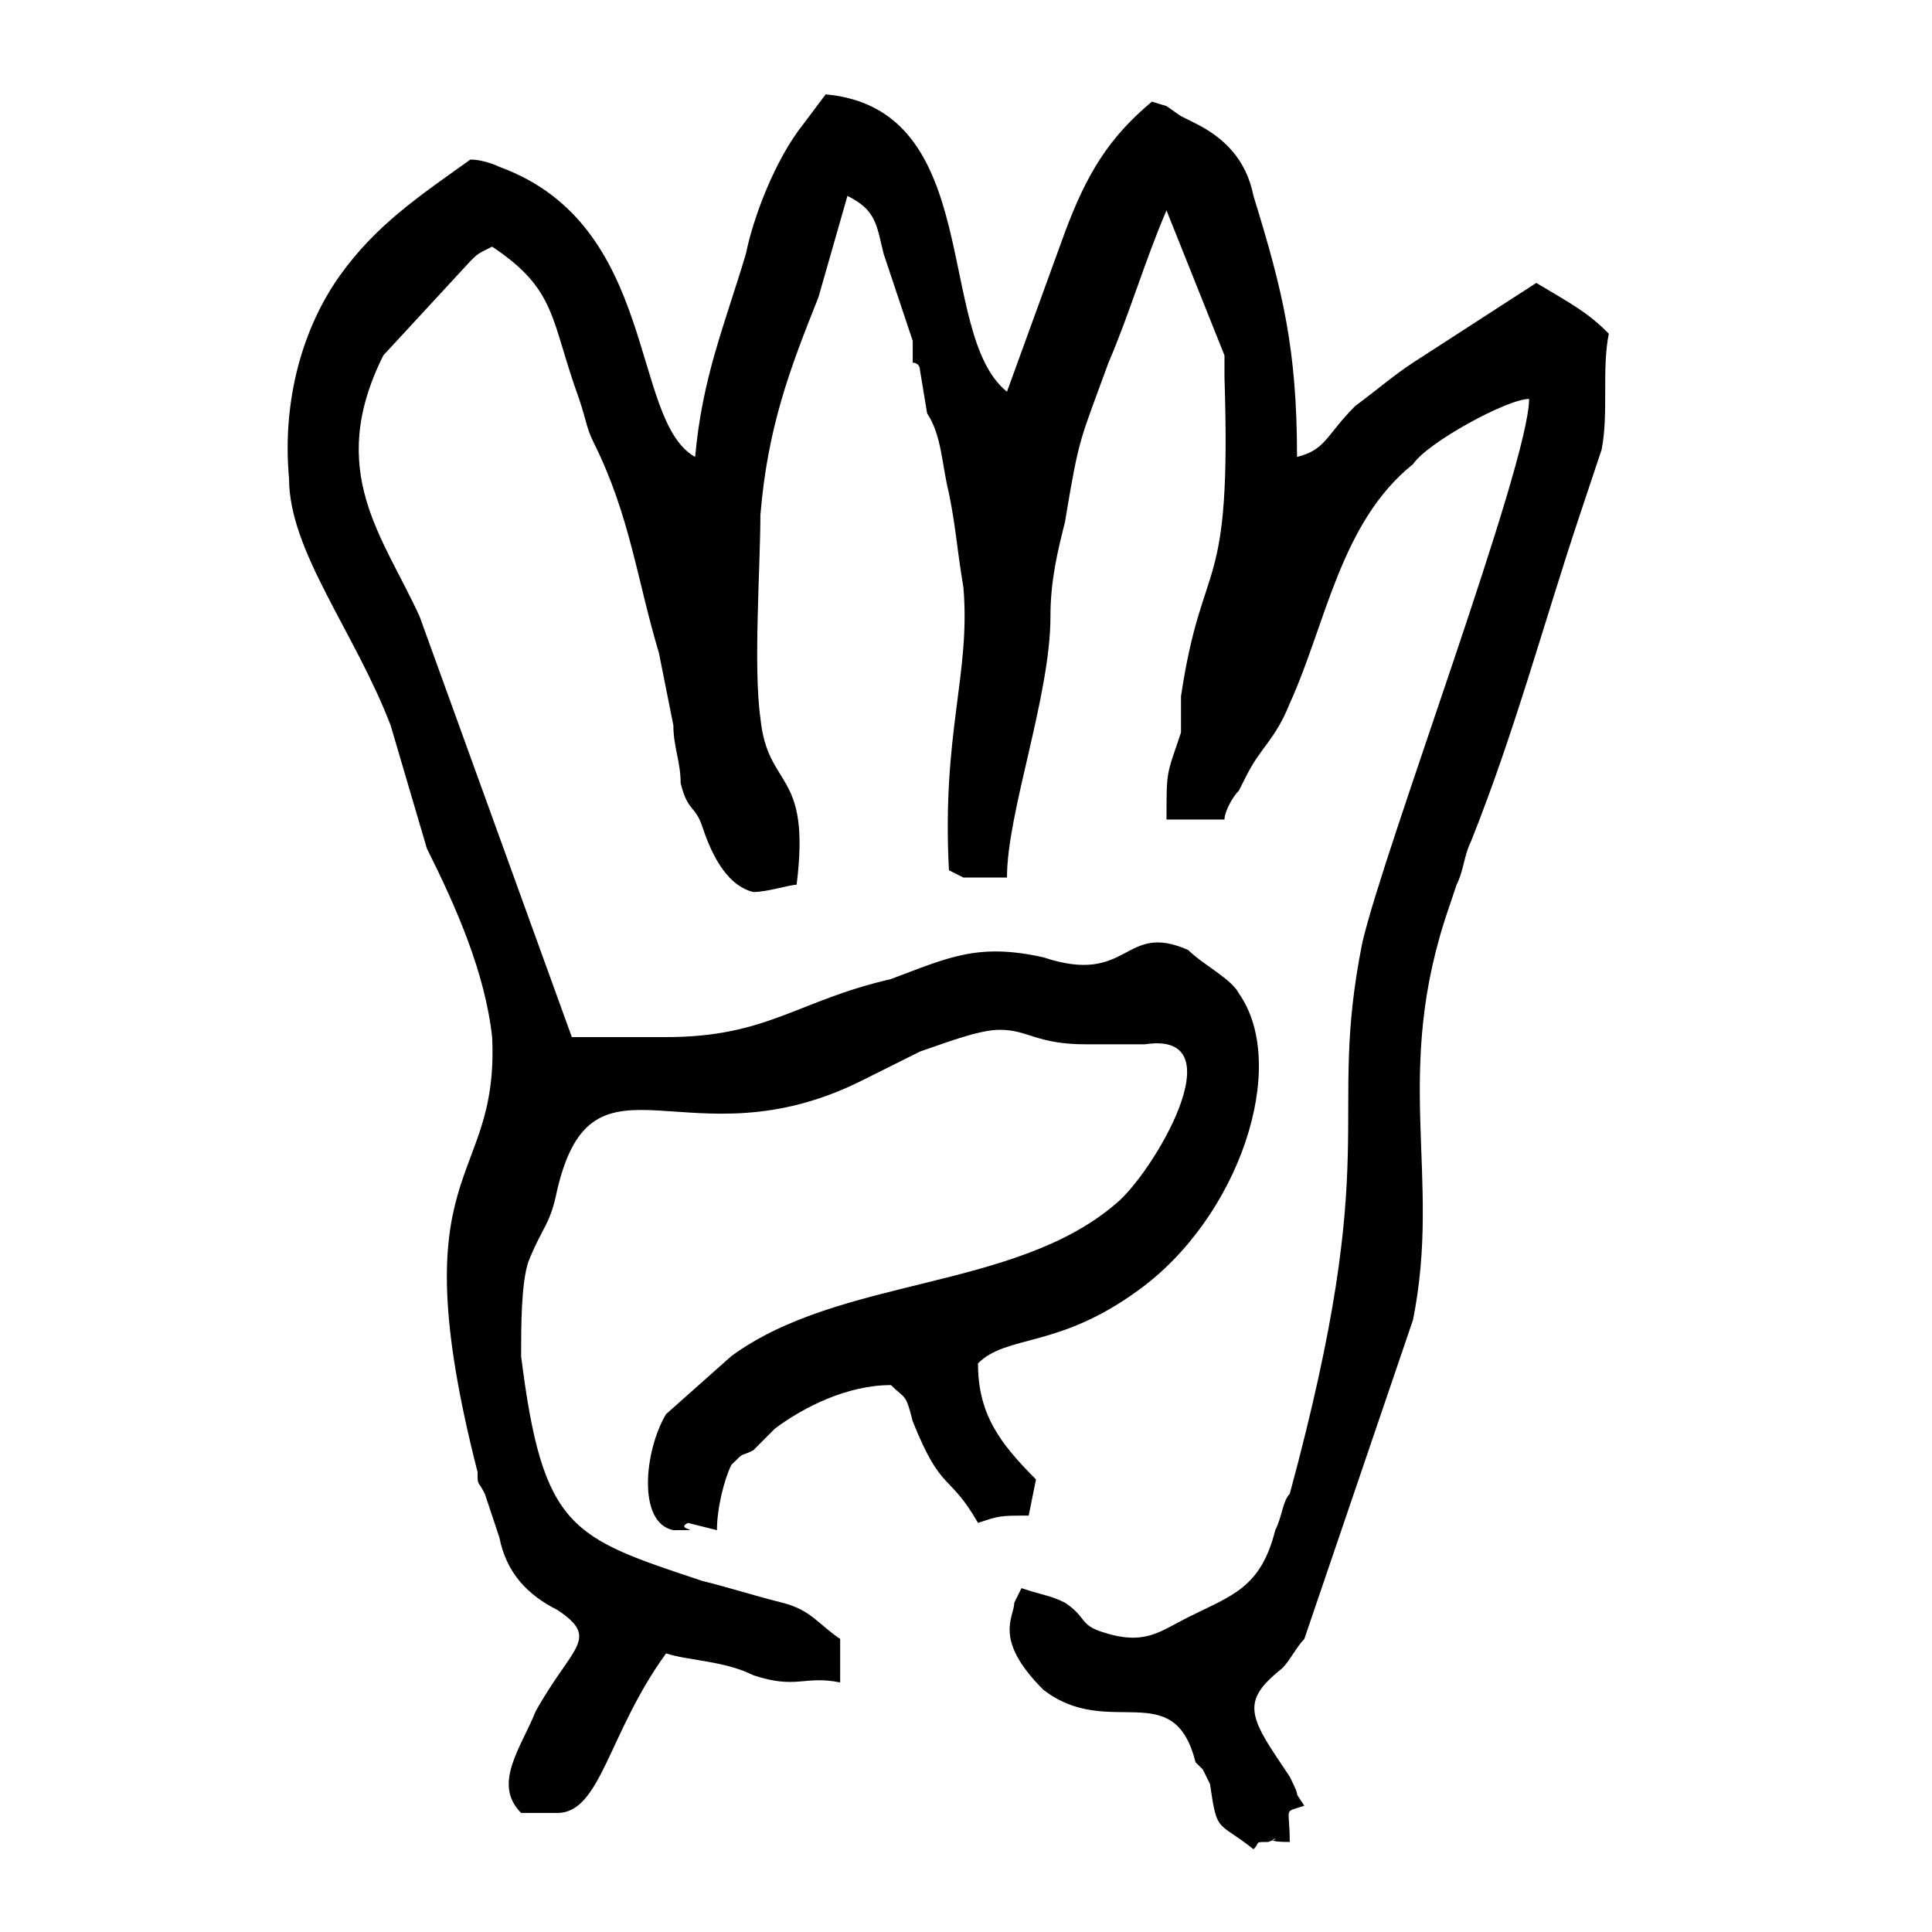
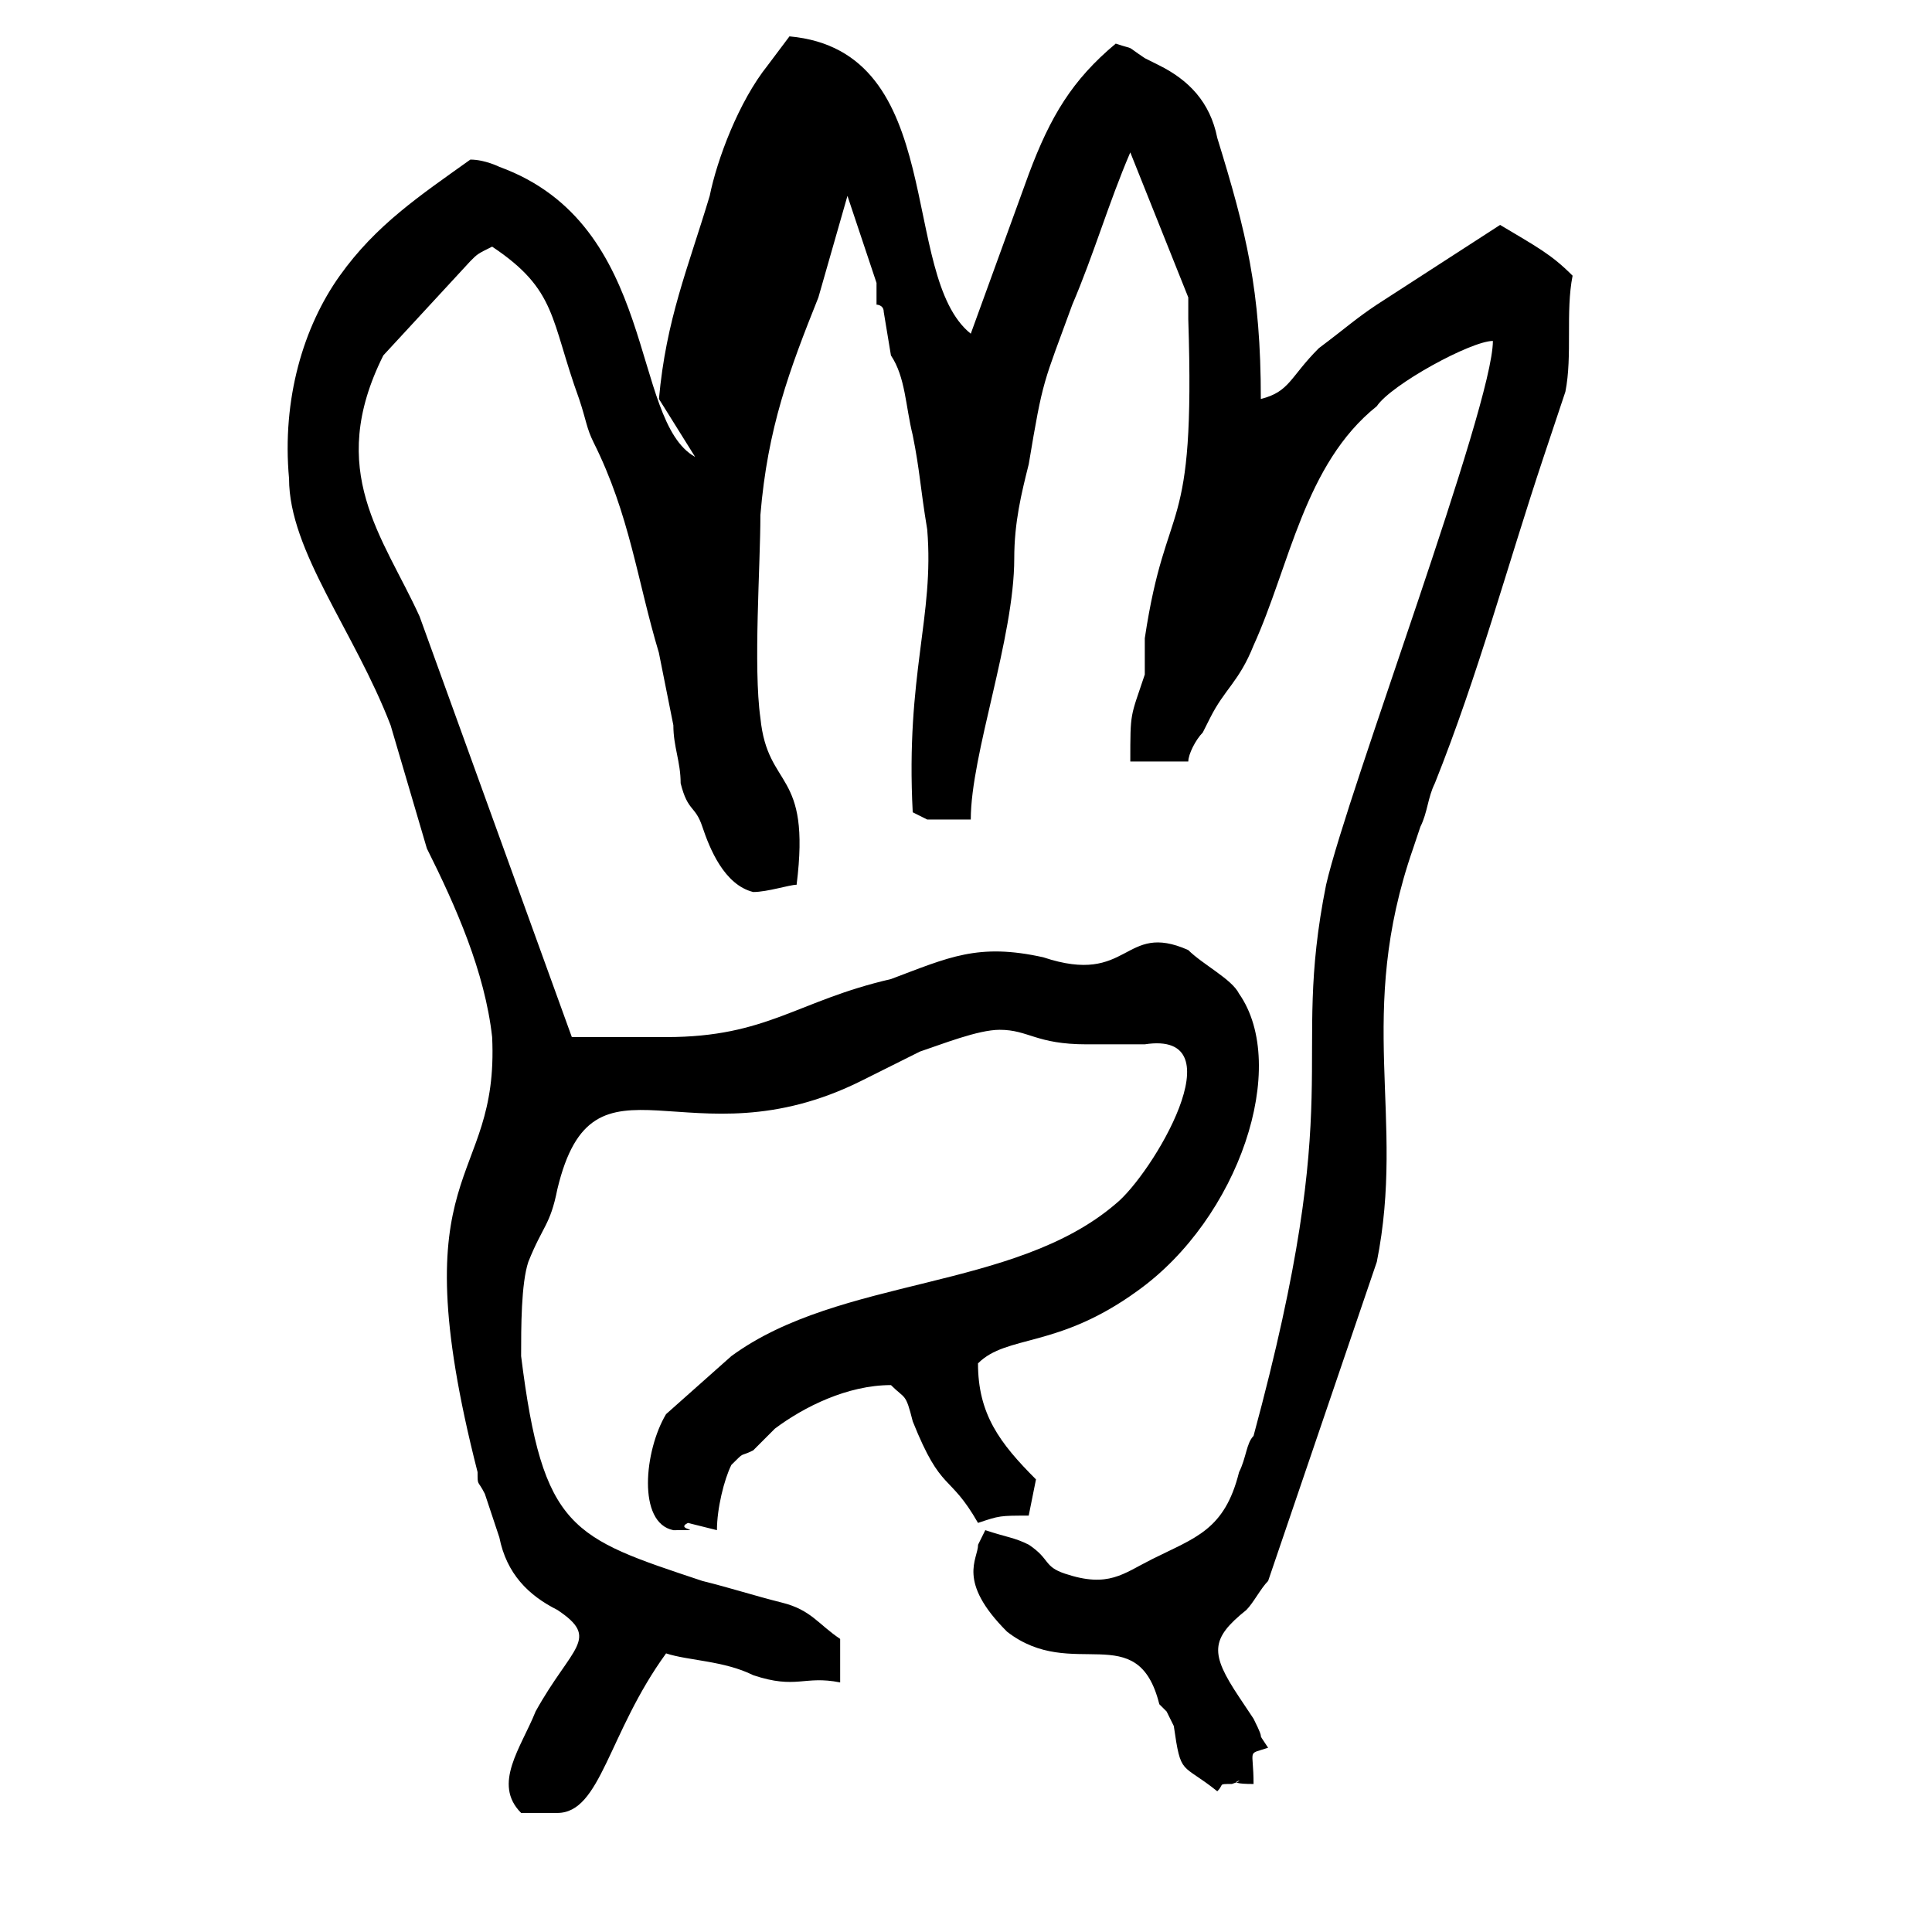
<svg xmlns="http://www.w3.org/2000/svg" fill="#000000" width="800px" height="800px" version="1.1" viewBox="144 144 512 512">
-   <path d="m328.22 265.09c-17.297-9.613-9.613-61.5-51.887-76.875 0 0-3.84-1.922-7.684-1.922-13.453 9.613-24.996 17.297-34.59 30.75-9.613 13.457-15.387 32.672-13.457 53.809 0 19.215 17.297 40.355 26.91 65.34l9.613 32.66c7.684 15.375 15.367 32.672 17.297 49.977 1.91 40.355-24.98 32.66-3.859 115.3 0 3.84 0 1.922 1.93 5.762l3.84 11.535c1.91 9.613 7.684 15.367 15.367 19.215 11.543 7.684 3.84 9.602-5.754 26.898-3.84 9.613-11.523 19.227-3.84 26.91h9.594c11.543 0 13.453-21.137 28.82-42.285 5.789 1.926 15.383 1.926 23.086 5.777 11.504 3.84 13.434 0 23.047 1.922v-11.535c-5.773-3.84-7.684-7.684-15.367-9.602-7.684-1.93-13.473-3.852-21.156-5.762-34.59-11.535-42.273-13.453-48.027-59.578 0-7.684 0-19.215 1.91-24.98 3.84-9.613 5.773-9.613 7.684-19.215 9.613-40.355 34.609-5.773 80.707-28.828l15.383-7.684c5.773-1.922 15.383-5.773 21.137-5.773 7.684 0 9.613 3.852 23.047 3.852h13.473 1.91c24.98-3.852 1.91 34.582-7.684 42.273-26.891 23.059-73.023 19.215-101.86 40.355l-17.297 15.375c-5.754 9.602-7.684 28.828 1.93 30.75 9.613 0 0 0 3.859-1.922l7.695 1.918c0-5.773 1.91-13.453 3.824-17.297 3.859-3.852 1.93-1.922 5.789-3.852l5.754-5.762c7.684-5.762 19.227-11.535 30.75-11.535 3.84 3.852 3.84 1.93 5.773 9.613 7.684 19.215 9.594 13.453 17.297 26.91 5.754-1.93 5.754-1.93 13.434-1.93l1.93-9.602c-9.613-9.613-15.367-17.297-15.367-30.75 7.684-7.684 21.117-3.84 42.273-19.215 26.891-19.215 40.344-59.57 26.891-78.785-1.91-3.84-9.594-7.691-13.453-11.535-17.297-7.684-15.367 9.613-38.414 1.922-17.297-3.84-24.996 0-40.363 5.773-24.996 5.762-32.68 15.375-59.59 15.375h-24.98l-40.344-111.47c-9.613-21.137-24.98-38.434-9.613-69.184l23.066-24.98c1.91-1.93 1.91-1.93 5.773-3.84 17.277 11.527 15.363 19.207 23.047 40.355 1.93 5.762 1.93 7.684 3.84 11.535 9.613 19.215 11.527 36.5 17.297 55.727l3.84 19.215c0 5.762 1.93 9.602 1.93 15.375 1.93 7.684 3.84 5.762 5.754 11.523 1.93 5.762 5.773 15.375 13.473 17.297 3.824 0 9.594-1.922 11.504-1.922 3.859-30.75-7.684-24.988-9.594-44.195-1.91-13.453 0-40.355 0-53.809 1.91-23.066 7.684-38.441 15.367-57.648l7.703-26.91c7.684 3.84 7.684 7.684 9.594 15.367l7.703 23.066v5.762s1.91 0 1.91 1.922l1.91 11.535c3.859 5.762 3.859 13.453 5.773 21.137 1.93 9.602 1.93 13.453 3.84 24.988 1.93 23.059-5.754 38.434-3.84 74.945l3.84 1.922h3.859 7.684c0-17.297 11.523-48.047 11.523-69.184 0-9.613 1.91-17.297 3.84-24.988 3.84-23.059 3.84-21.129 11.543-42.273 5.754-13.453 9.594-26.898 15.367-40.355l15.367 38.434v5.762c1.93 59.578-5.754 46.125-11.523 84.559v9.613c-3.84 11.535-3.84 9.602-3.84 23.059h9.613 5.754c0-1.922 1.93-5.762 3.84-7.691l1.93-3.832c3.84-7.691 7.684-9.613 11.523-19.227 9.613-21.137 13.453-48.047 32.66-63.41 3.859-5.762 24.996-17.297 30.77-17.297 0 17.297-38.453 119.14-44.203 144.13-9.613 48.047 5.754 53.809-19.227 146.05-1.91 1.922-1.91 5.762-3.84 9.613-3.84 15.367-11.523 17.285-23.066 23.059-7.684 3.84-11.523 7.684-23.047 3.84-5.773-1.922-3.859-3.84-9.613-7.684-3.84-1.93-5.754-1.93-11.523-3.852l-1.91 3.852c0 3.84-5.789 9.602 7.684 23.059 17.297 13.453 34.59-3.84 40.344 19.215l1.93 1.922 1.91 3.852c1.93 13.445 1.93 9.602 11.523 17.297 1.93-1.93 0-1.93 3.859-1.93 5.754-1.922-3.859 0 5.754 0 0-9.602-1.91-7.684 3.859-9.602-3.859-5.762 0 0-3.859-7.691l-3.84-5.762c-7.684-11.535-7.684-15.375 1.93-23.059 1.91-1.93 3.84-5.773 5.773-7.691l28.801-84.559c7.703-38.434-5.754-65.332 9.613-109.54l1.93-5.762c1.93-3.84 1.93-7.684 3.84-11.535 11.523-28.82 19.207-57.648 28.82-86.469l5.773-17.297c1.91-9.613 0-21.148 1.91-30.75-5.754-5.773-9.594-7.684-19.207-13.453l-32.68 21.137c-5.754 3.84-7.684 5.762-15.367 11.535-7.684 7.684-7.684 11.535-15.367 13.453 0-28.828-3.84-44.203-11.543-69.184-1.91-9.613-7.684-15.375-15.367-19.215l-3.84-1.922c-5.773-3.852-1.91-1.93-7.703-3.852-11.504 9.613-17.297 19.215-23.047 34.59l-15.367 42.285c-19.227-15.375-5.773-74.953-48.047-78.797l-5.773 7.691c-7.684 9.602-13.434 24.98-15.367 34.582-5.769 19.227-11.543 32.668-13.453 53.816z" fill-rule="evenodd" />
+   <path d="m328.22 265.09c-17.297-9.613-9.613-61.5-51.887-76.875 0 0-3.84-1.922-7.684-1.922-13.453 9.613-24.996 17.297-34.59 30.75-9.613 13.457-15.387 32.672-13.457 53.809 0 19.215 17.297 40.355 26.91 65.34l9.613 32.66c7.684 15.375 15.367 32.672 17.297 49.977 1.91 40.355-24.98 32.66-3.859 115.3 0 3.84 0 1.922 1.93 5.762l3.84 11.535c1.91 9.613 7.684 15.367 15.367 19.215 11.543 7.684 3.84 9.602-5.754 26.898-3.84 9.613-11.523 19.227-3.84 26.91h9.594c11.543 0 13.453-21.137 28.82-42.285 5.789 1.926 15.383 1.926 23.086 5.777 11.504 3.84 13.434 0 23.047 1.922v-11.535c-5.773-3.84-7.684-7.684-15.367-9.602-7.684-1.93-13.473-3.852-21.156-5.762-34.59-11.535-42.273-13.453-48.027-59.578 0-7.684 0-19.215 1.91-24.98 3.84-9.613 5.773-9.613 7.684-19.215 9.613-40.355 34.609-5.773 80.707-28.828l15.383-7.684c5.773-1.922 15.383-5.773 21.137-5.773 7.684 0 9.613 3.852 23.047 3.852h13.473 1.91c24.98-3.852 1.91 34.582-7.684 42.273-26.891 23.059-73.023 19.215-101.86 40.355l-17.297 15.375c-5.754 9.602-7.684 28.828 1.93 30.75 9.613 0 0 0 3.859-1.922l7.695 1.918c0-5.773 1.91-13.453 3.824-17.297 3.859-3.852 1.93-1.922 5.789-3.852l5.754-5.762c7.684-5.762 19.227-11.535 30.75-11.535 3.84 3.852 3.84 1.93 5.773 9.613 7.684 19.215 9.594 13.453 17.297 26.91 5.754-1.93 5.754-1.93 13.434-1.93l1.93-9.602c-9.613-9.613-15.367-17.297-15.367-30.75 7.684-7.684 21.117-3.84 42.273-19.215 26.891-19.215 40.344-59.57 26.891-78.785-1.91-3.84-9.594-7.691-13.453-11.535-17.297-7.684-15.367 9.613-38.414 1.922-17.297-3.84-24.996 0-40.363 5.773-24.996 5.762-32.68 15.375-59.59 15.375h-24.98l-40.344-111.47c-9.613-21.137-24.98-38.434-9.613-69.184l23.066-24.98c1.91-1.93 1.91-1.93 5.773-3.84 17.277 11.527 15.363 19.207 23.047 40.355 1.93 5.762 1.93 7.684 3.84 11.535 9.613 19.215 11.527 36.5 17.297 55.727l3.84 19.215c0 5.762 1.93 9.602 1.93 15.375 1.93 7.684 3.84 5.762 5.754 11.523 1.93 5.762 5.773 15.375 13.473 17.297 3.824 0 9.594-1.922 11.504-1.922 3.859-30.75-7.684-24.988-9.594-44.195-1.91-13.453 0-40.355 0-53.809 1.91-23.066 7.684-38.441 15.367-57.648l7.703-26.91l7.703 23.066v5.762s1.91 0 1.91 1.922l1.91 11.535c3.859 5.762 3.859 13.453 5.773 21.137 1.93 9.602 1.93 13.453 3.84 24.988 1.93 23.059-5.754 38.434-3.84 74.945l3.84 1.922h3.859 7.684c0-17.297 11.523-48.047 11.523-69.184 0-9.613 1.91-17.297 3.84-24.988 3.84-23.059 3.84-21.129 11.543-42.273 5.754-13.453 9.594-26.898 15.367-40.355l15.367 38.434v5.762c1.93 59.578-5.754 46.125-11.523 84.559v9.613c-3.84 11.535-3.84 9.602-3.84 23.059h9.613 5.754c0-1.922 1.93-5.762 3.84-7.691l1.93-3.832c3.84-7.691 7.684-9.613 11.523-19.227 9.613-21.137 13.453-48.047 32.66-63.41 3.859-5.762 24.996-17.297 30.77-17.297 0 17.297-38.453 119.14-44.203 144.13-9.613 48.047 5.754 53.809-19.227 146.05-1.91 1.922-1.91 5.762-3.84 9.613-3.84 15.367-11.523 17.285-23.066 23.059-7.684 3.84-11.523 7.684-23.047 3.84-5.773-1.922-3.859-3.84-9.613-7.684-3.84-1.93-5.754-1.93-11.523-3.852l-1.91 3.852c0 3.84-5.789 9.602 7.684 23.059 17.297 13.453 34.59-3.84 40.344 19.215l1.93 1.922 1.91 3.852c1.93 13.445 1.93 9.602 11.523 17.297 1.93-1.93 0-1.93 3.859-1.93 5.754-1.922-3.859 0 5.754 0 0-9.602-1.91-7.684 3.859-9.602-3.859-5.762 0 0-3.859-7.691l-3.84-5.762c-7.684-11.535-7.684-15.375 1.93-23.059 1.91-1.93 3.84-5.773 5.773-7.691l28.801-84.559c7.703-38.434-5.754-65.332 9.613-109.54l1.93-5.762c1.93-3.84 1.93-7.684 3.84-11.535 11.523-28.82 19.207-57.648 28.82-86.469l5.773-17.297c1.91-9.613 0-21.148 1.91-30.75-5.754-5.773-9.594-7.684-19.207-13.453l-32.68 21.137c-5.754 3.84-7.684 5.762-15.367 11.535-7.684 7.684-7.684 11.535-15.367 13.453 0-28.828-3.84-44.203-11.543-69.184-1.91-9.613-7.684-15.375-15.367-19.215l-3.84-1.922c-5.773-3.852-1.91-1.93-7.703-3.852-11.504 9.613-17.297 19.215-23.047 34.59l-15.367 42.285c-19.227-15.375-5.773-74.953-48.047-78.797l-5.773 7.691c-7.684 9.602-13.434 24.98-15.367 34.582-5.769 19.227-11.543 32.668-13.453 53.816z" fill-rule="evenodd" />
</svg>